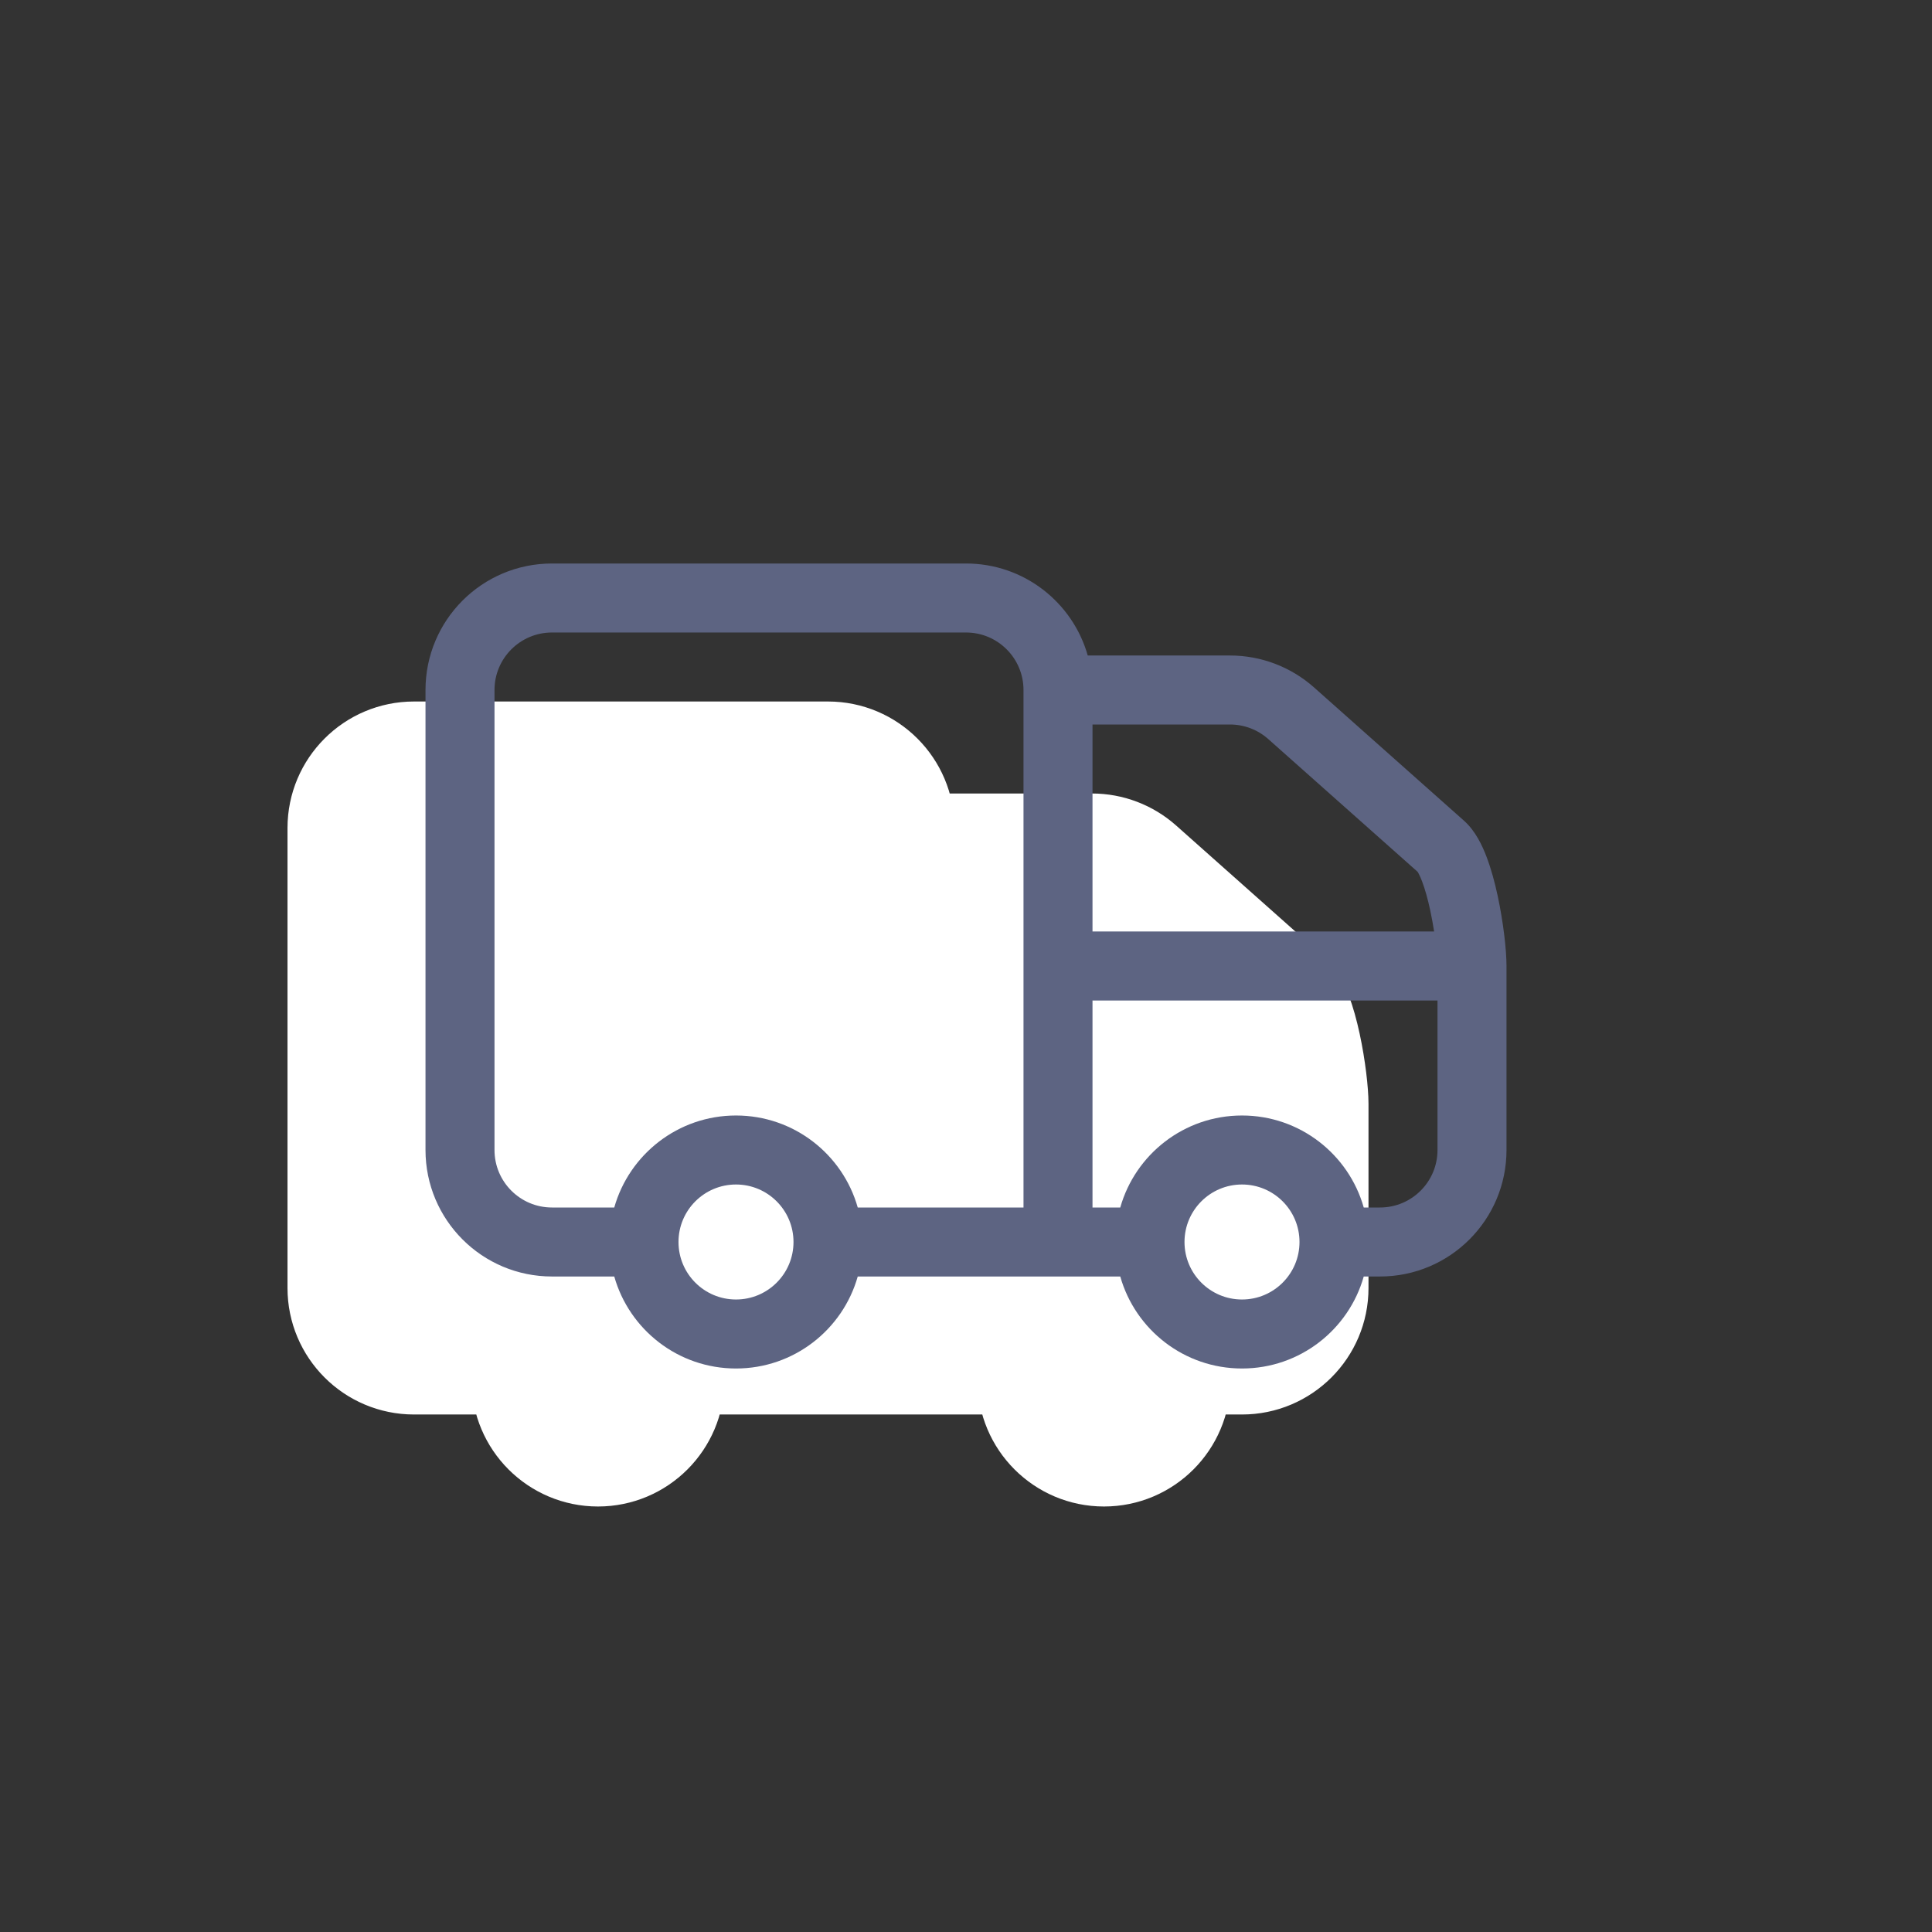
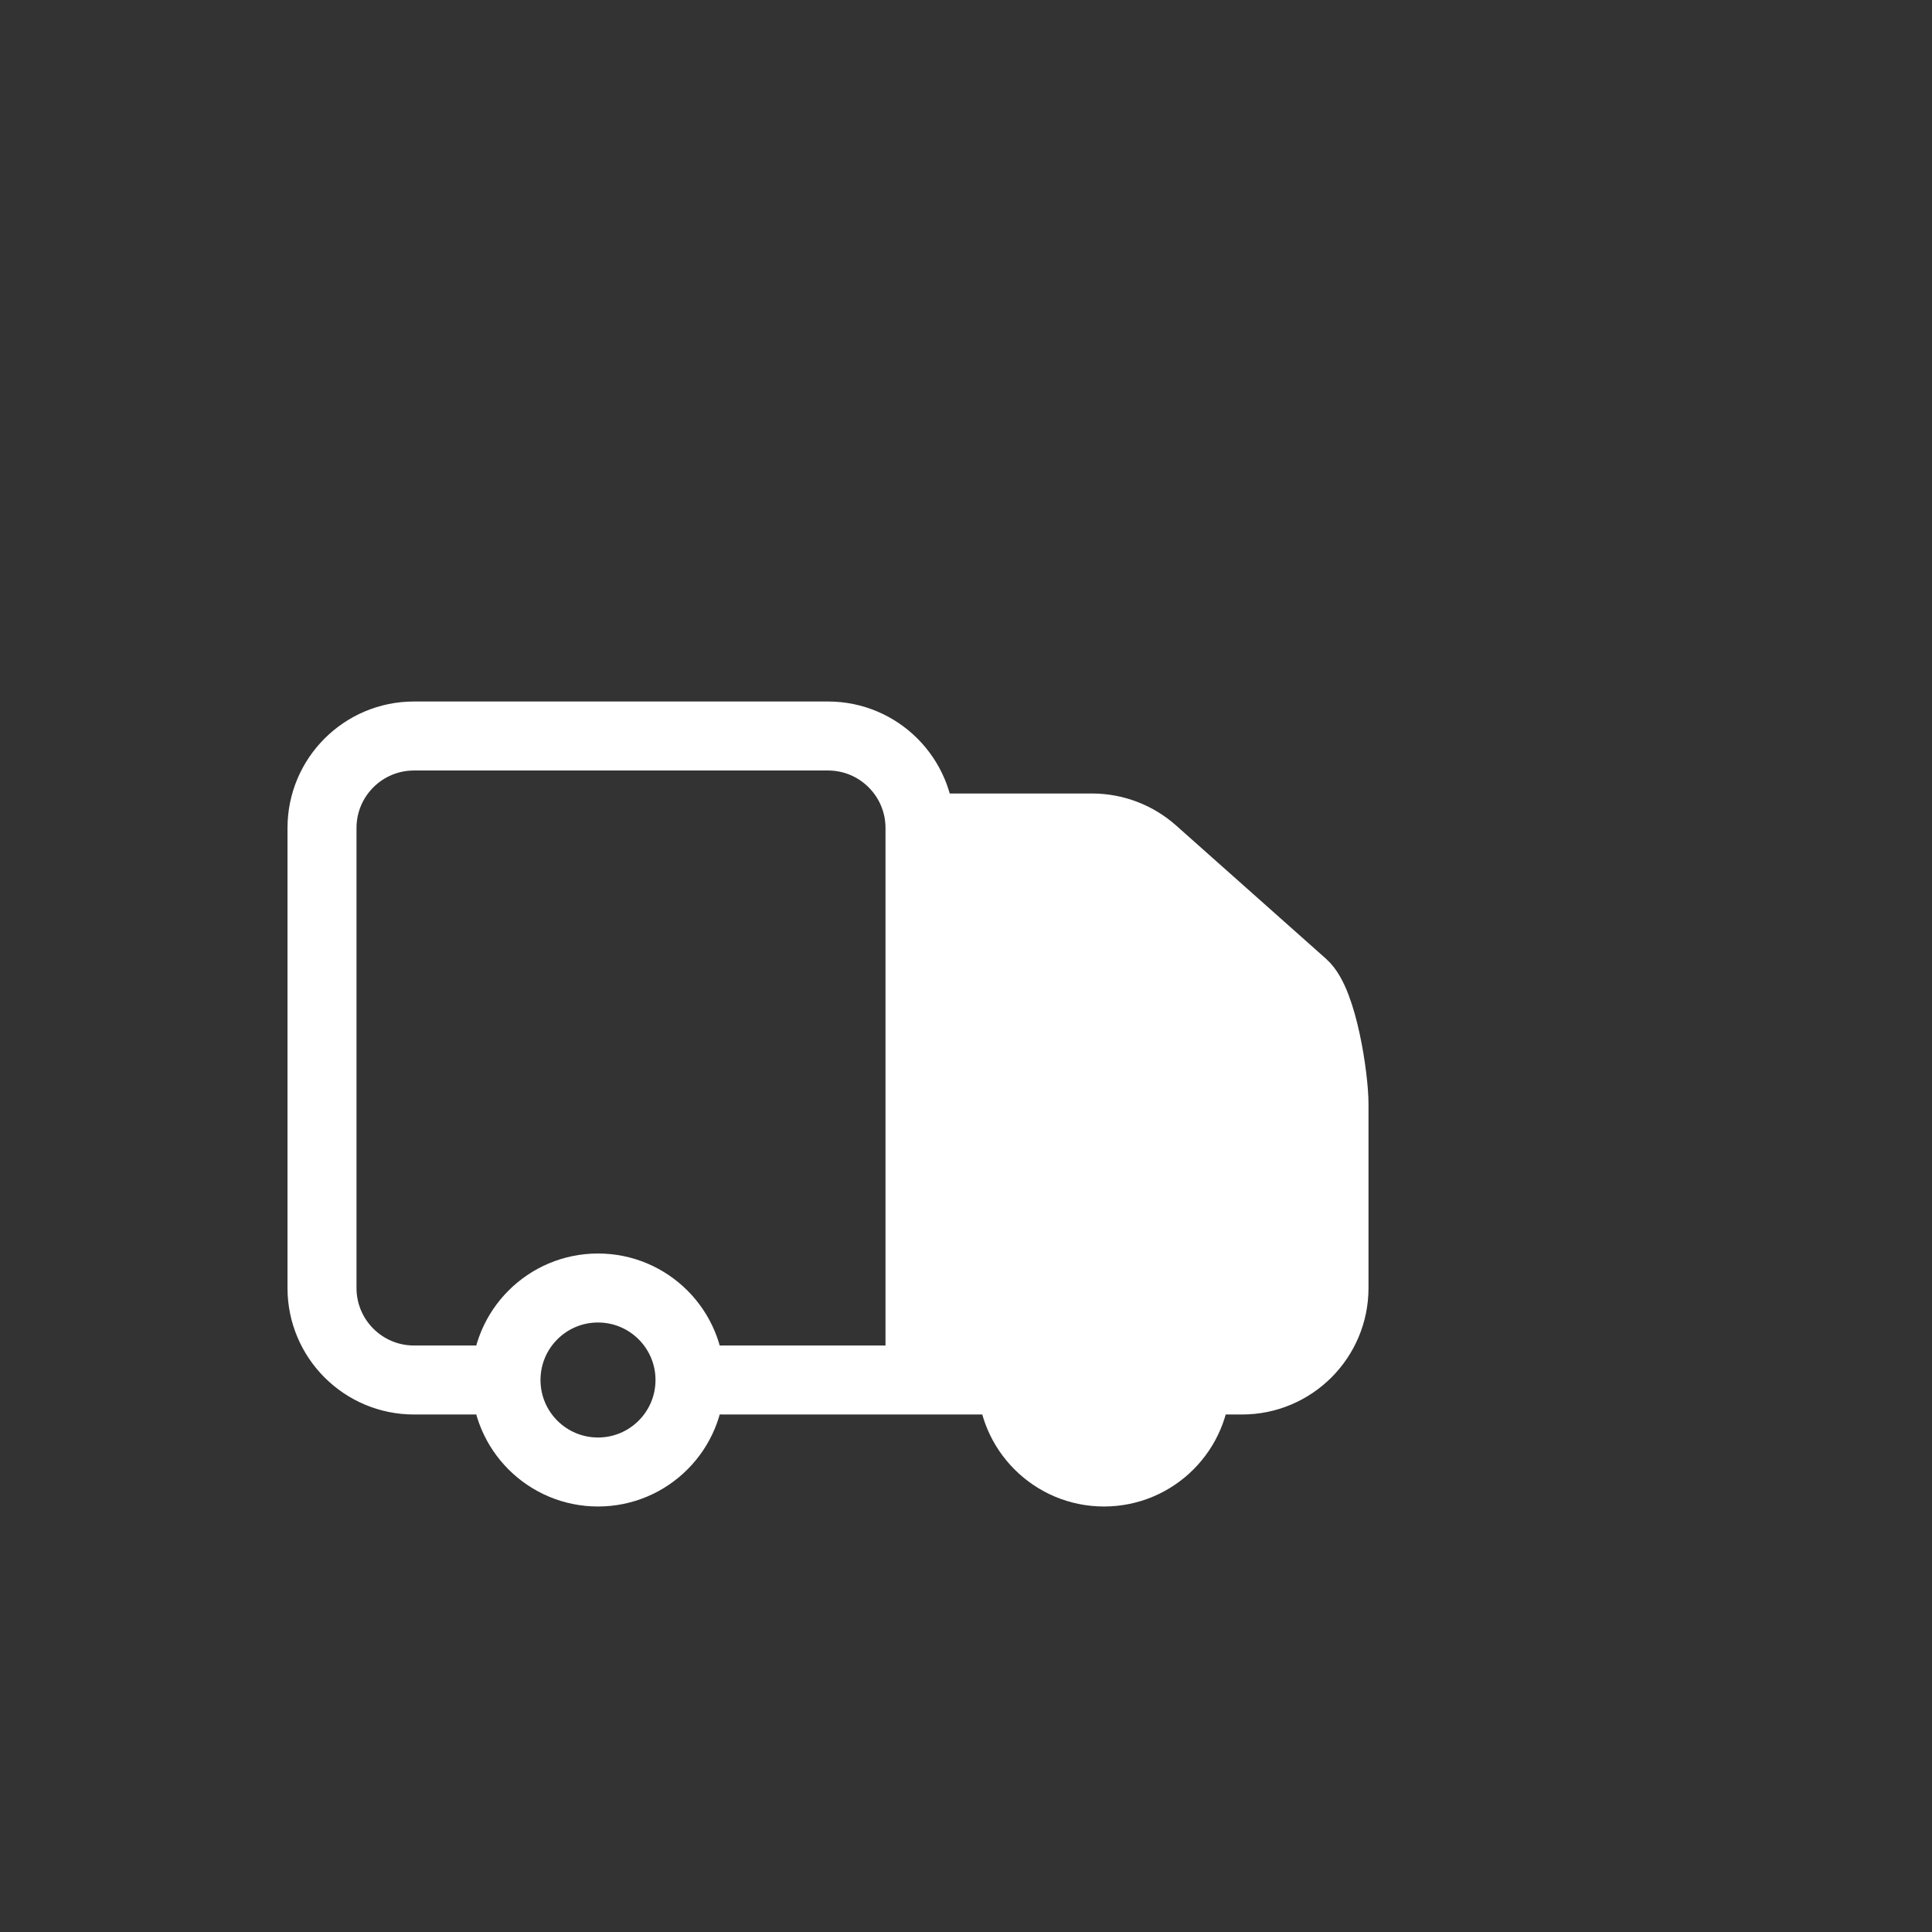
<svg xmlns="http://www.w3.org/2000/svg" width="84" height="84" viewBox="0 0 84 84" fill="none">
  <rect x="0" y="0" width="84" height="84" fill="#333333" stroke="none" />
-   <path d="M30 60C30 62.209 28.209 64 26 64C23.791 64 22 62.209 22 60C22 57.791 23.791 56 26 56C28.209 56 30 57.791 30 60Z" fill="white" />
  <path d="M52 60C52 62.209 50.209 64 48 64C45.791 64 44 62.209 44 60C44 57.791 45.791 56 48 56C50.209 56 52 57.791 52 60Z" fill="white" />
  <path d="M40 36V60M40 36C40 33.791 38.209 32 36 32H18C15.791 32 14 33.791 14 36V56C14 58.209 15.791 60 18 60H22M40 36H47.479C48.459 36 49.404 36.359 50.137 37.01L56.657 42.807C57.511 43.566 58 46.857 58 48M40 60H30M40 60H44M22 60C22 62.209 23.791 64 26 64C28.209 64 30 62.209 30 60M22 60C22 57.791 23.791 56 26 56C28.209 56 30 57.791 30 60M58 48V56C58 58.209 56.209 60 54 60H52M58 48L40 48M44 60C44 62.209 45.791 64 48 64C50.209 64 52 62.209 52 60M44 60C44 57.791 45.791 56 48 56C50.209 56 52 57.791 52 60" stroke="white" stroke-width="3" stroke-linecap="round" stroke-linejoin="round" />
-   <rect x="15" y="33" width="24" height="26" fill="white" />
  <path d="M41 37H50L57 43V59H41V37Z" fill="white" />
-   <path fill-rule="evenodd" clip-rule="evenodd" d="M18.5 30C18.5 26.962 20.962 24.5 24 24.5H42C44.518 24.5 46.64 26.192 47.293 28.5H53.479C54.826 28.5 56.126 28.994 57.133 29.889L63.654 35.685C64.152 36.128 64.447 36.767 64.628 37.241C64.831 37.771 64.992 38.37 65.115 38.943C65.359 40.074 65.5 41.292 65.5 42V50C65.5 53.038 63.038 55.5 60 55.5H59.293C58.64 57.809 56.518 59.5 54 59.5C51.482 59.5 49.36 57.809 48.707 55.5H37.293C36.64 57.809 34.518 59.5 32 59.5C29.482 59.5 27.36 57.809 26.707 55.5H24C20.962 55.5 18.5 53.038 18.5 50V30ZM26.707 52.5C27.36 50.191 29.482 48.5 32 48.5C34.518 48.5 36.64 50.191 37.293 52.5H44.5V30C44.5 28.619 43.381 27.5 42 27.5H24C22.619 27.5 21.5 28.619 21.5 30V50C21.5 51.381 22.619 52.5 24 52.5H26.707ZM47.5 43.5V52.5H48.707C49.36 50.191 51.482 48.5 54 48.5C56.518 48.5 58.64 50.191 59.293 52.5H60C61.381 52.5 62.5 51.381 62.5 50V43.5L47.5 43.5ZM62.353 40.5L47.5 40.5V31.5H53.479C54.092 31.5 54.682 31.725 55.14 32.132L61.637 37.906C61.636 37.906 61.637 37.906 61.637 37.906C61.634 37.908 61.711 38.011 61.827 38.314C61.956 38.651 62.078 39.088 62.183 39.576C62.25 39.889 62.307 40.203 62.353 40.5ZM32 51.5C30.619 51.5 29.5 52.619 29.5 54C29.5 55.381 30.619 56.5 32 56.5C33.381 56.5 34.5 55.381 34.5 54C34.5 52.619 33.381 51.5 32 51.5ZM54 51.5C52.619 51.5 51.5 52.619 51.5 54C51.5 55.381 52.619 56.5 54 56.5C55.381 56.5 56.5 55.381 56.5 54C56.5 52.619 55.381 51.5 54 51.5Z" fill="#5D6482" />
</svg>